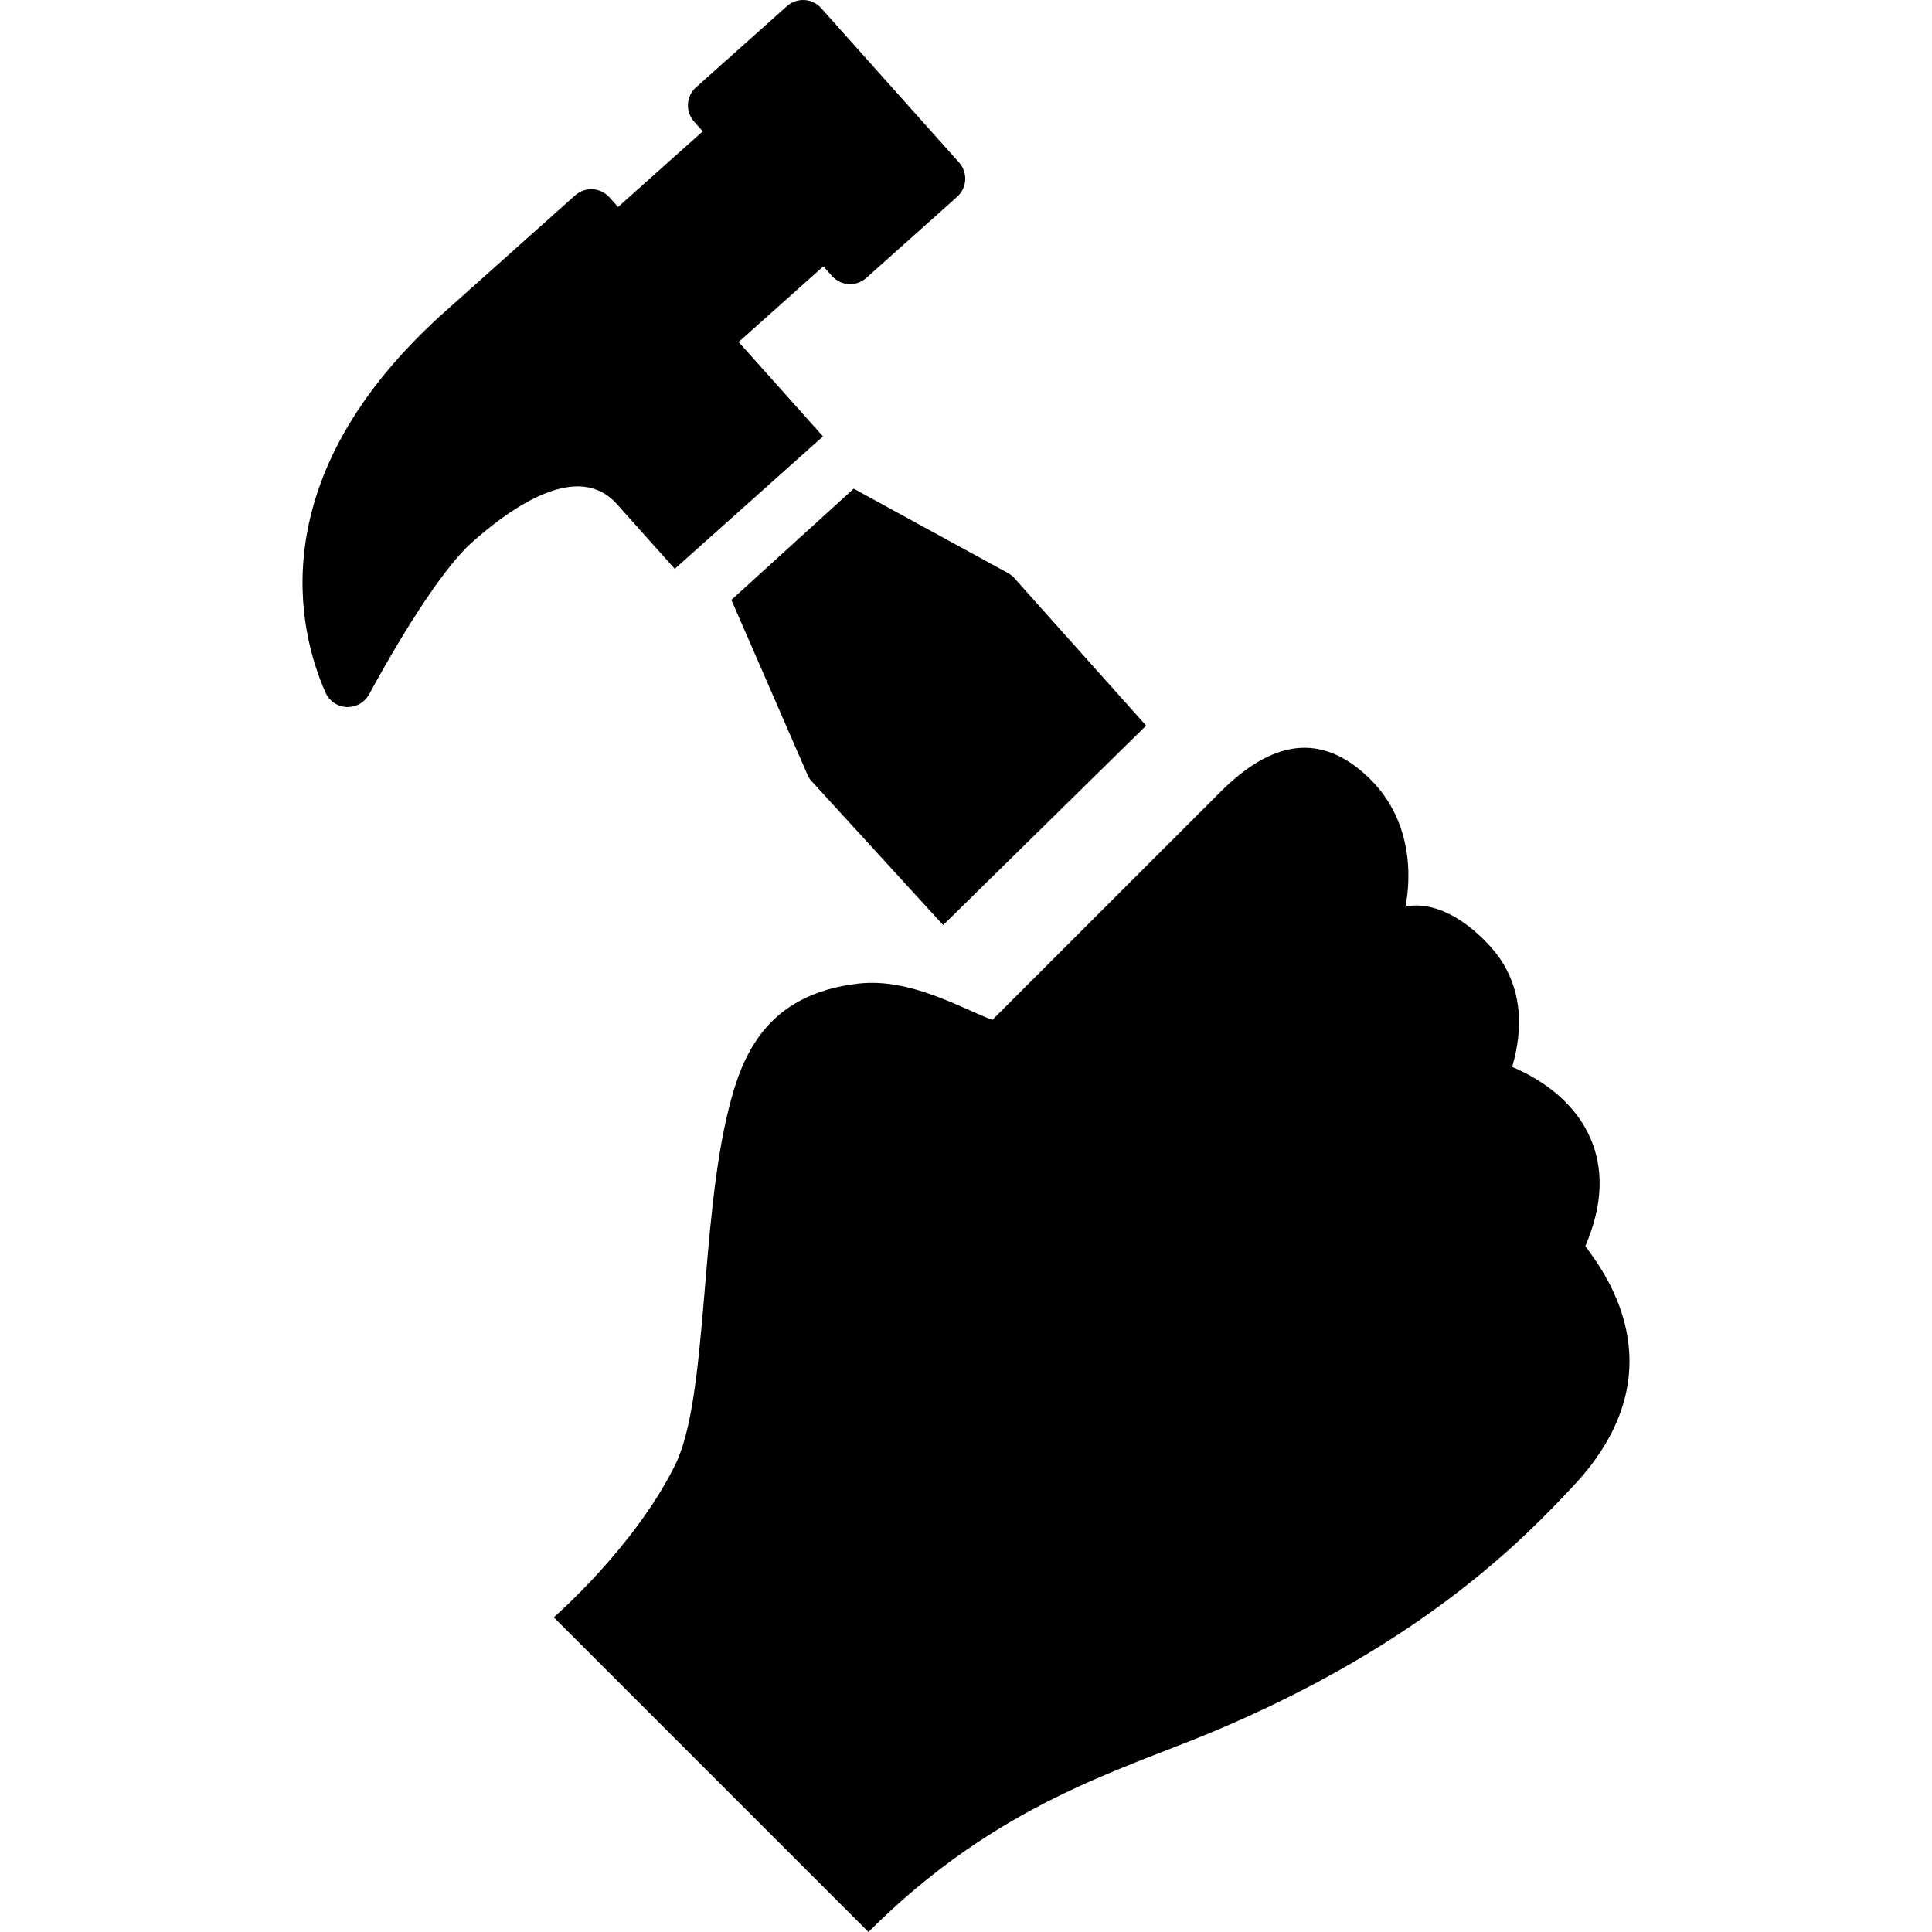
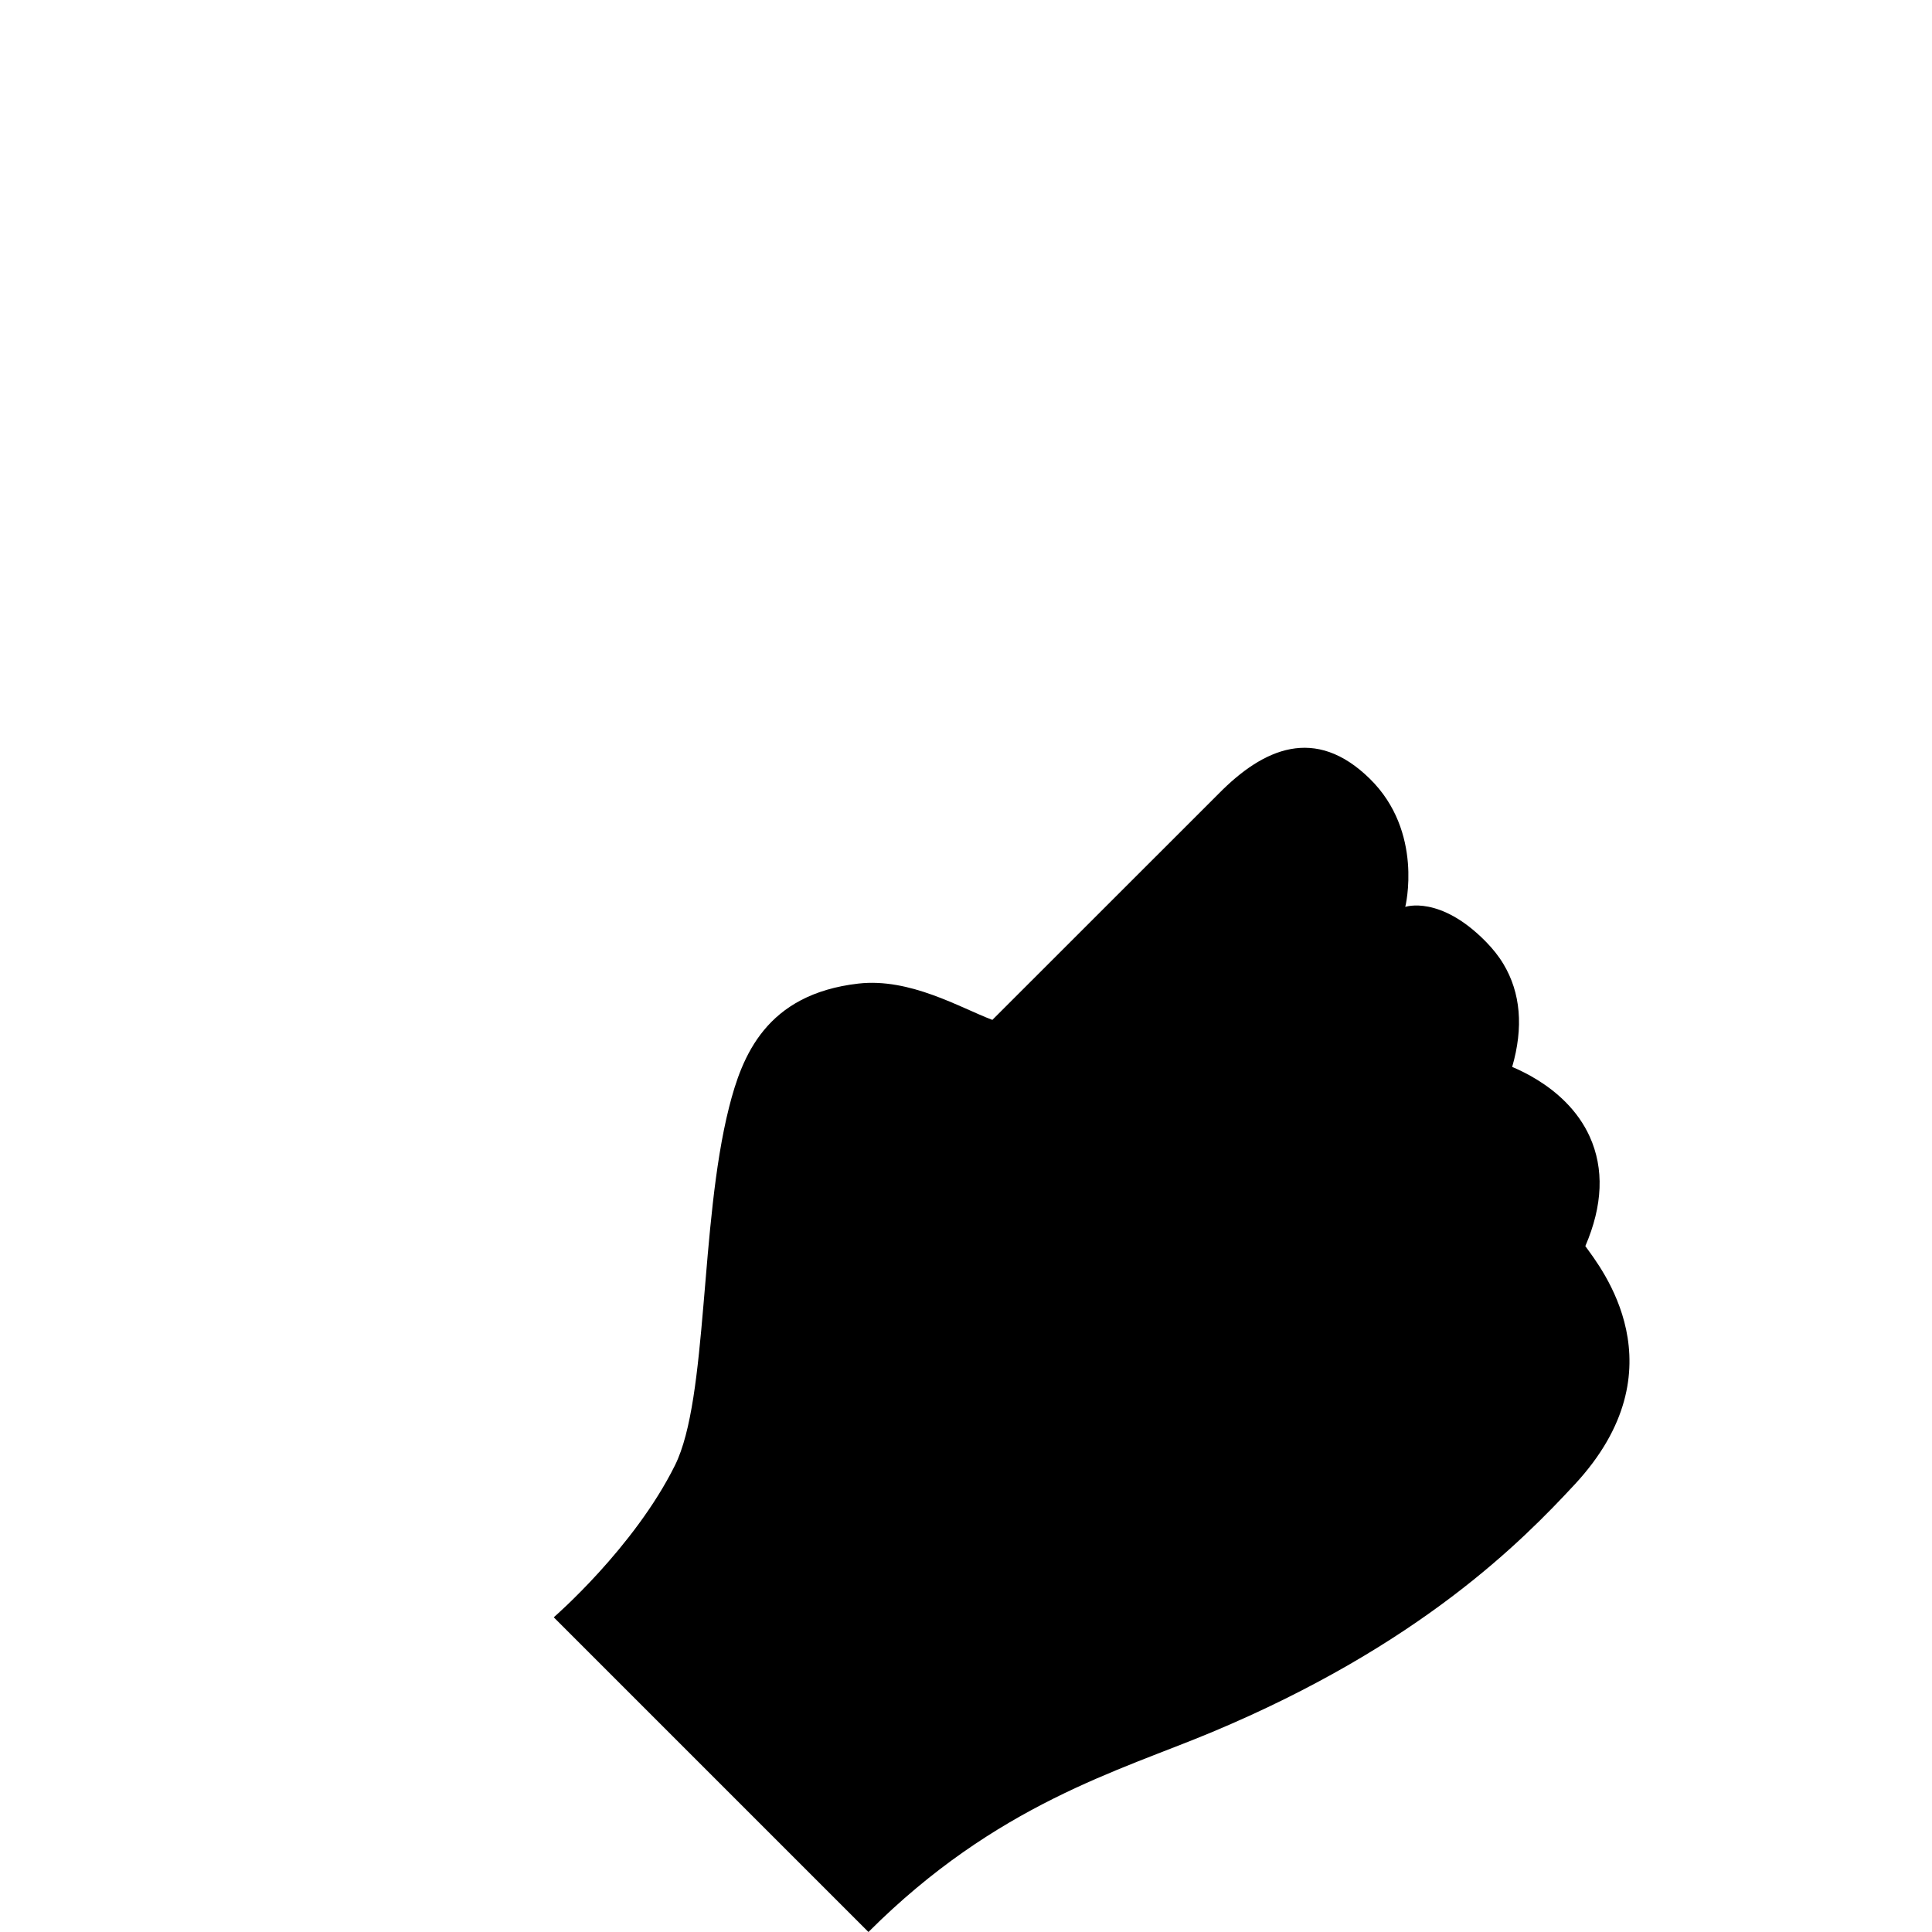
<svg xmlns="http://www.w3.org/2000/svg" fill="#000000" version="1.1" id="Capa_1" width="800px" height="800px" viewBox="0 0 398.008 398.008" xml:space="preserve">
  <g>
    <g>
      <path d="M326.59,256.71c3.609-8.377,3.902-15.961,0.891-22.586c-1.172-2.585-2.867-4.996-5.02-7.148    c-3.621-3.62-7.871-5.887-10.941-7.185c2.357-8.144,1.752-15.261-1.791-21.177c-0.971-1.628-2.193-3.151-3.588-4.578    c-9.48-9.699-16.645-7.21-16.645-7.21s3.873-15.466-7.336-26.43c-11.209-10.964-21.867-6.279-31.115,3.119l-46.609,46.59    c-6.584-2.473-16.945-8.701-27.615-7.478c-19.006,2.184-23.959,14.891-26.639,25.528c-6.066,24.031-4.262,59.861-11.127,73.705    c-8.443,17.022-24.977,31.317-24.977,31.317l64.83,64.83c26.396-26.395,51.791-33.231,70.74-41.16    c42.942-17.965,64.021-39.473,74.743-51.022C346.625,281.875,329.717,261.087,326.59,256.71z" />
      <g>
-         <path d="M208.979,119.108c-0.382-0.425-0.83-0.782-1.33-1.056l-31.785-17.382l-25.193,22.912l15.674,36.012     c0.221,0.505,0.521,0.971,0.895,1.378l27.061,29.603l41.809-41.096L208.979,119.108z" />
-         <path d="M197.579,33.478L169.165,1.67c-0.883-0.989-2.123-1.586-3.447-1.661c-1.32-0.079-2.623,0.38-3.611,1.263l-18.719,16.722     c-2.061,1.84-2.238,5-0.398,7.06l1.785,1.998l-17.451,15.589l-1.785-1.997c-1.838-2.059-4.998-2.238-7.059-0.398l-26.811,23.95     c-38.432,34.33-30.006,66.33-24.602,78.495c0.773,1.739,2.467,2.889,4.367,2.966c0.068,0.002,0.137,0.004,0.203,0.004     c1.824,0,3.512-0.996,4.391-2.607c8.355-15.333,16.047-26.718,21.102-31.234c8.51-7.604,16.061-11.623,21.834-11.623     c3.227,0,5.969,1.236,8.146,3.675L139,117.185l30.541-27.282l-17.373-19.448l17.451-15.589l1.783,1.997     c1.84,2.06,5,2.238,7.061,0.398l18.719-16.722C199.24,38.698,199.418,35.537,197.579,33.478z" />
-       </g>
+         </g>
    </g>
  </g>
</svg>